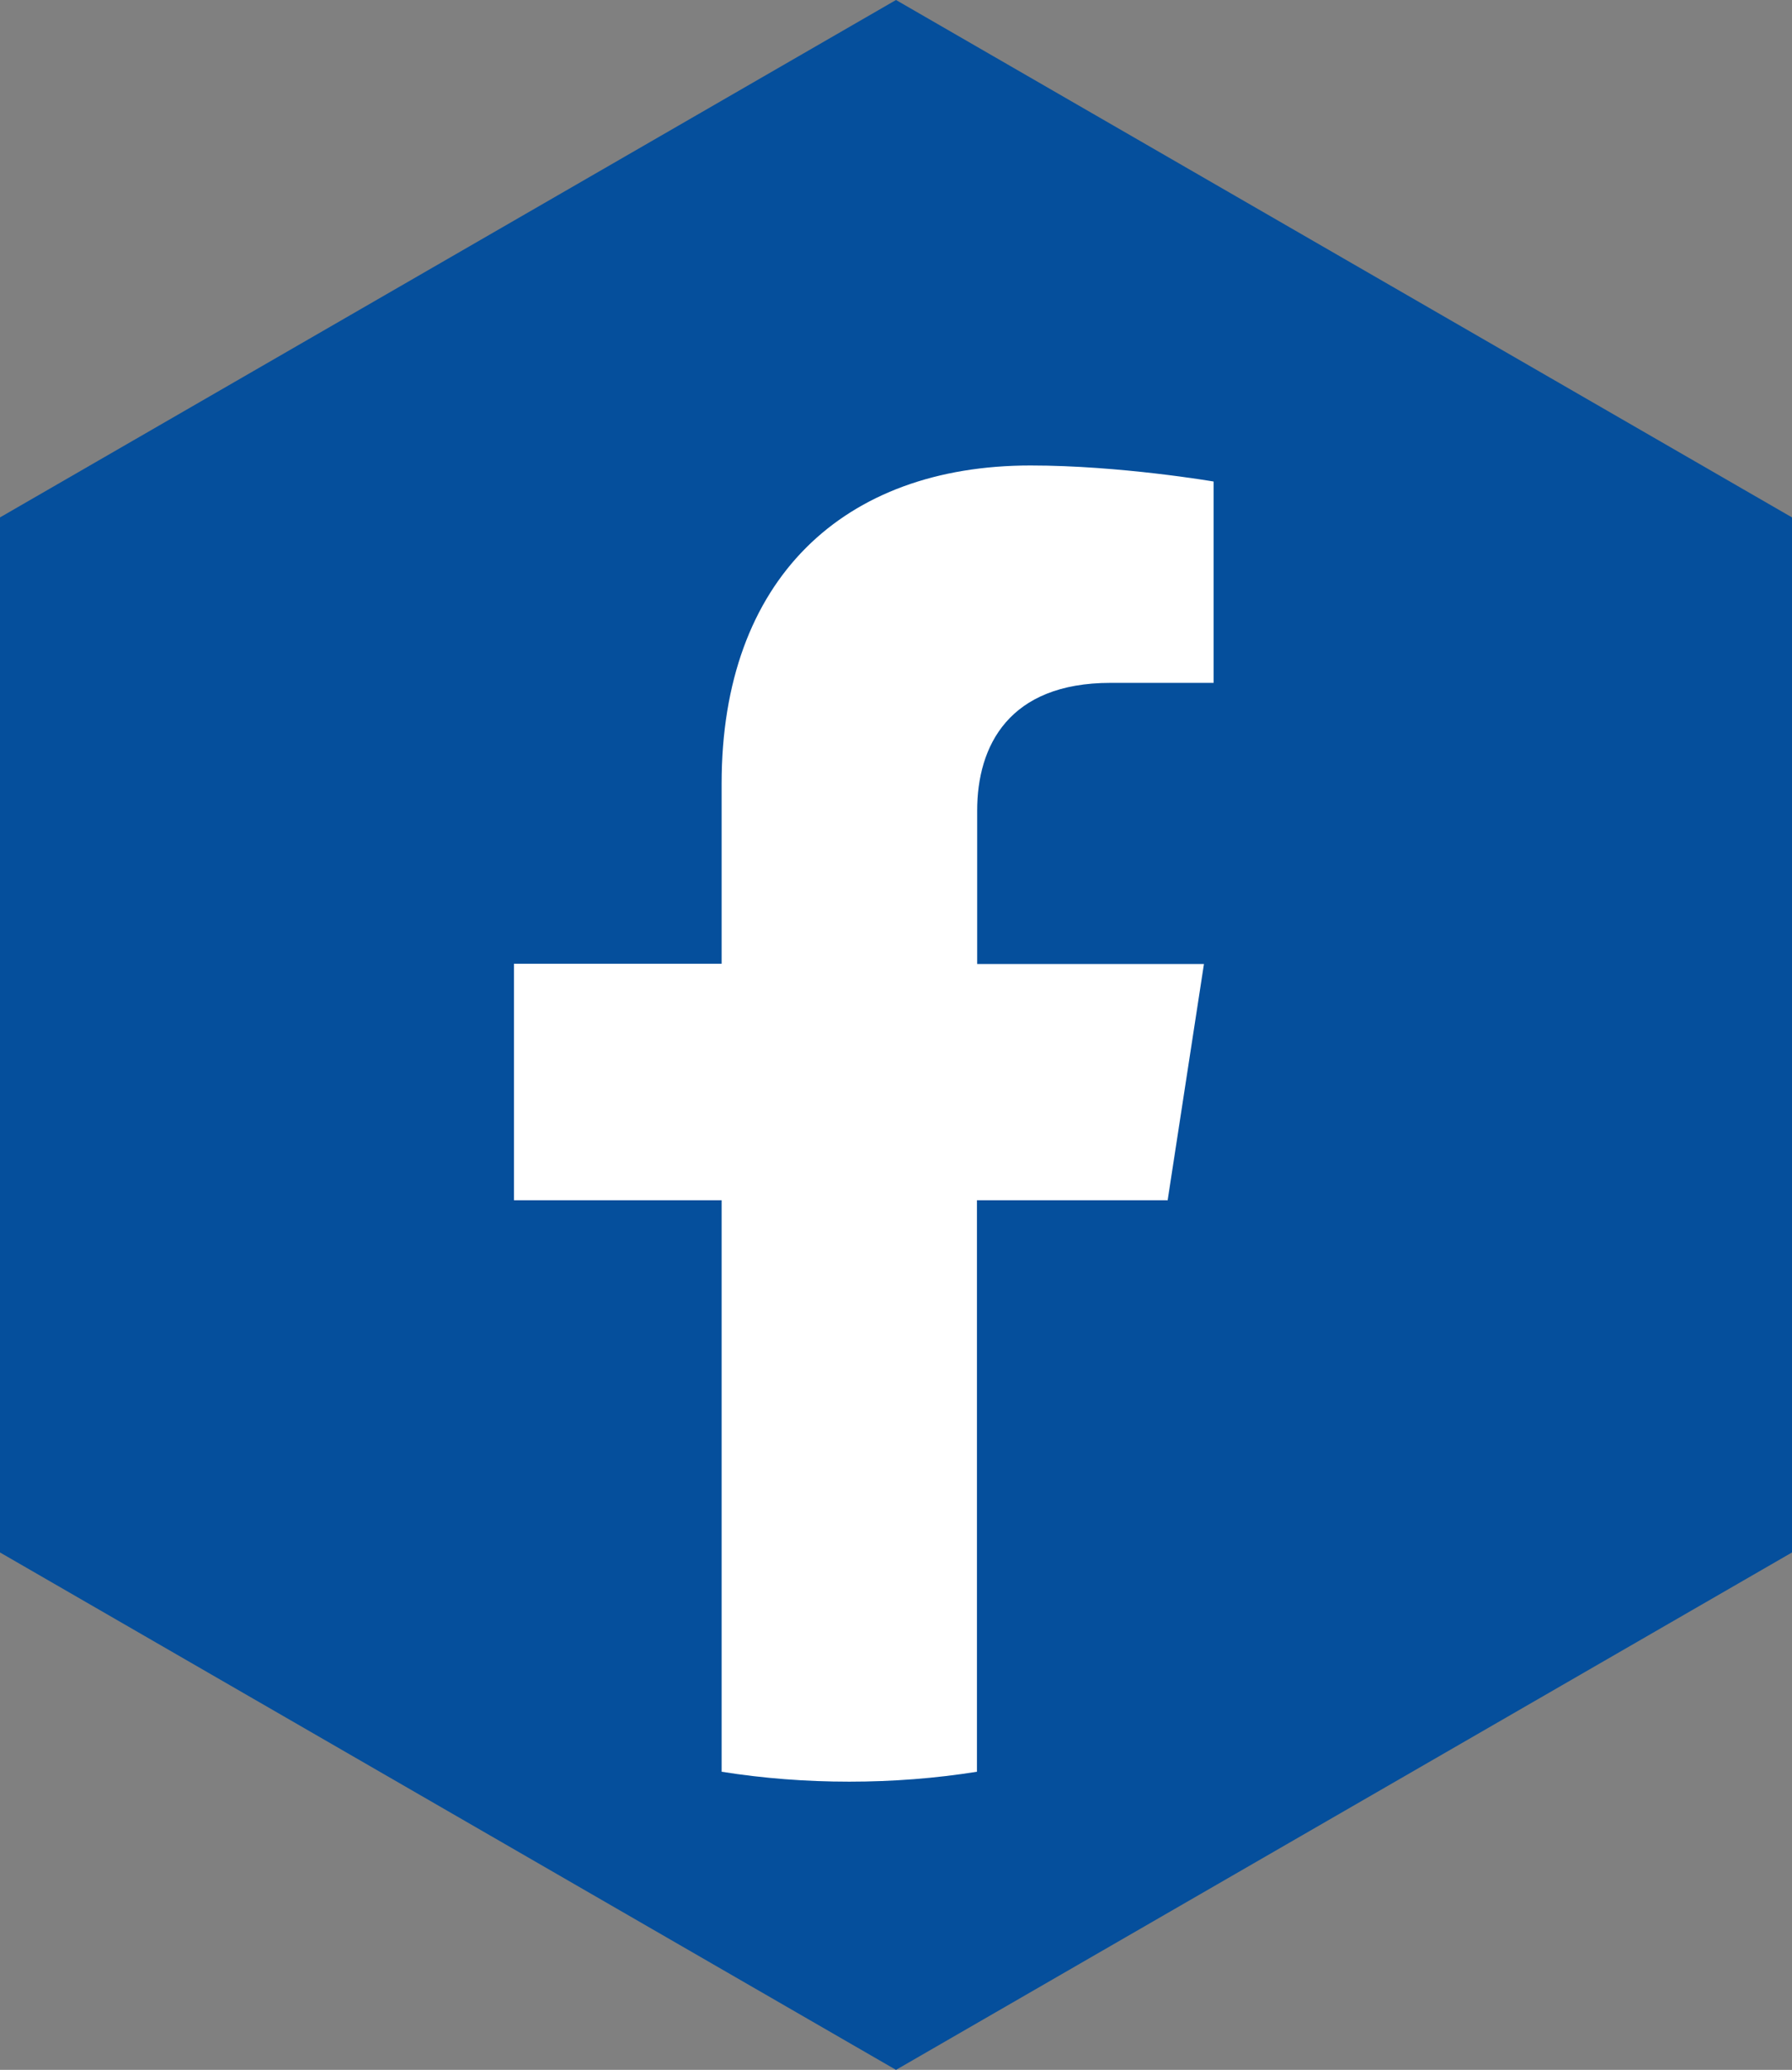
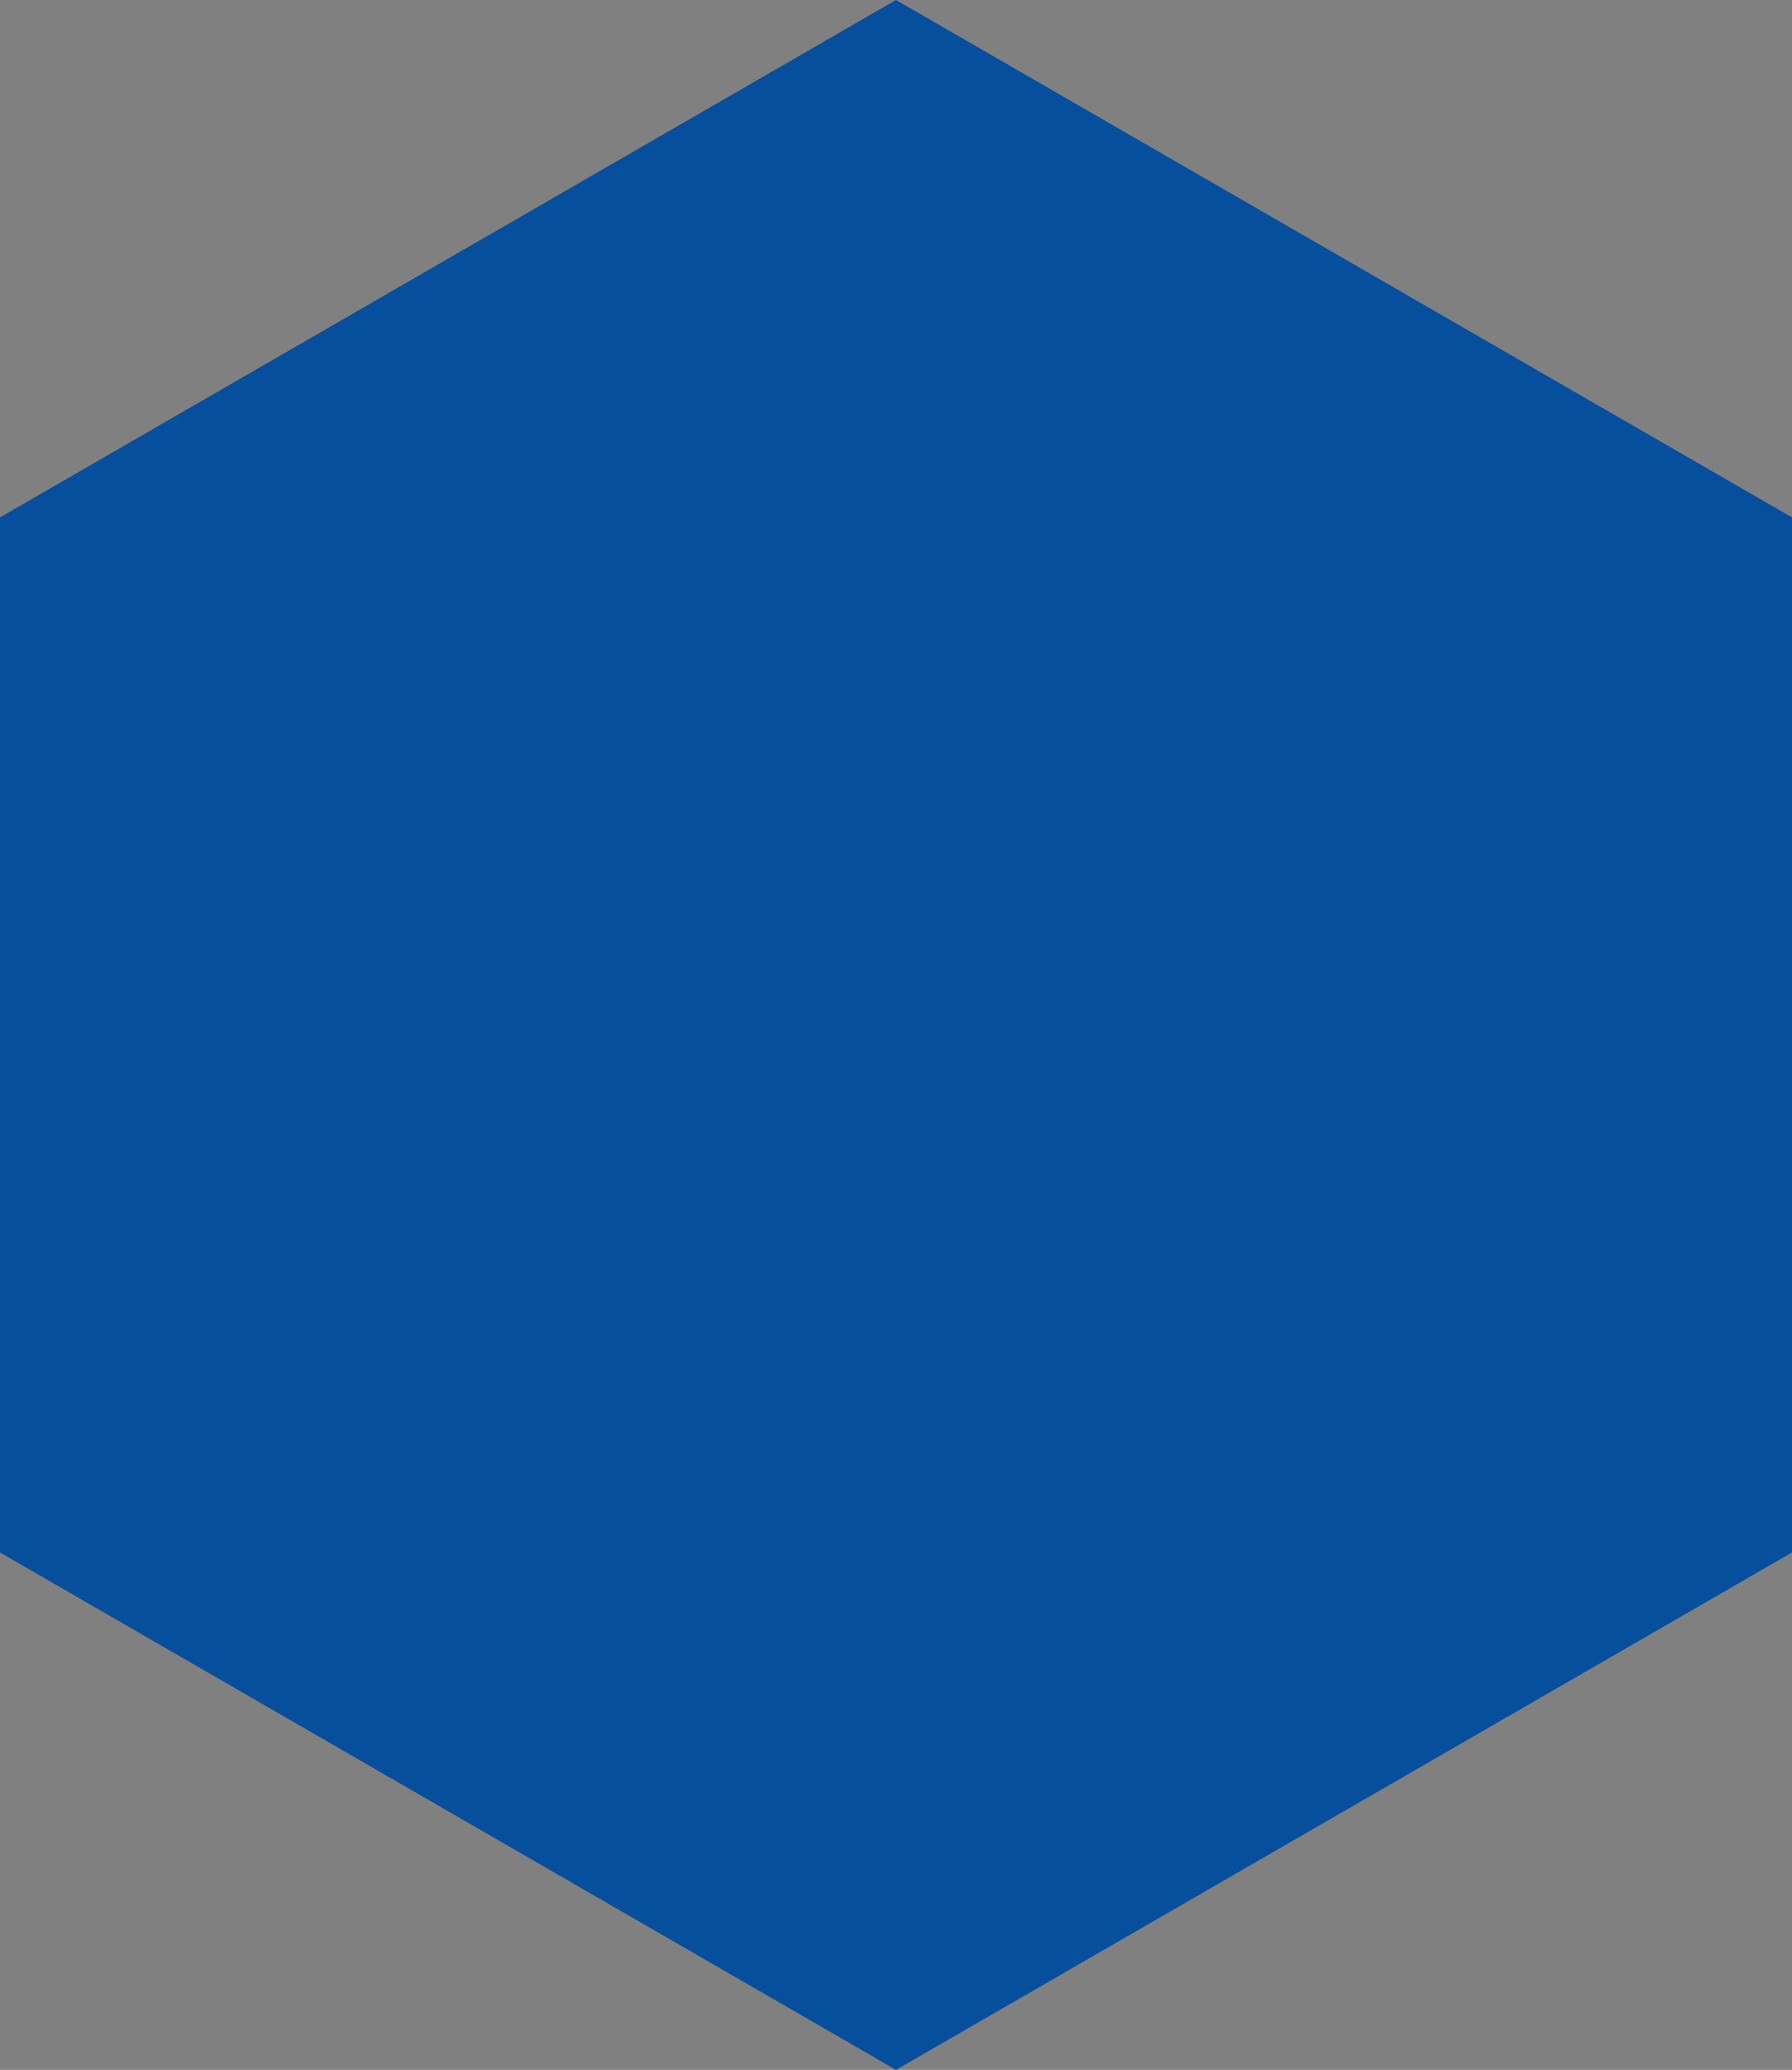
<svg xmlns="http://www.w3.org/2000/svg" id="Layer_2" viewBox="0 0 75.94 87.69">
  <rect x="0" y="0" width="75.94" height="87.69" fill="#808080" stroke="none" />
  <defs>
    <style>.cls-1{fill:#fff;}.cls-1,.cls-2{stroke-width:0px;}.cls-2{fill:#054f9c;}</style>
  </defs>
  <g id="Vrstva_1">
    <polygon class="cls-2" points="0 21.92 0 65.77 37.97 87.69 75.94 65.77 75.94 21.92 37.97 0 0 21.92" />
-     <path class="cls-1" d="m49.48,50.86l1.54-10.02h-9.61v-6.5c0-2.74,1.34-5.41,5.65-5.41h4.37v-8.53s-3.96-.68-7.76-.68c-7.91,0-13.09,4.8-13.09,13.48v7.63h-8.8v10.02h8.8v24.21c1.76.28,3.57.42,5.41.42s3.65-.14,5.41-.42v-24.21h8.07Z" />
  </g>
</svg>